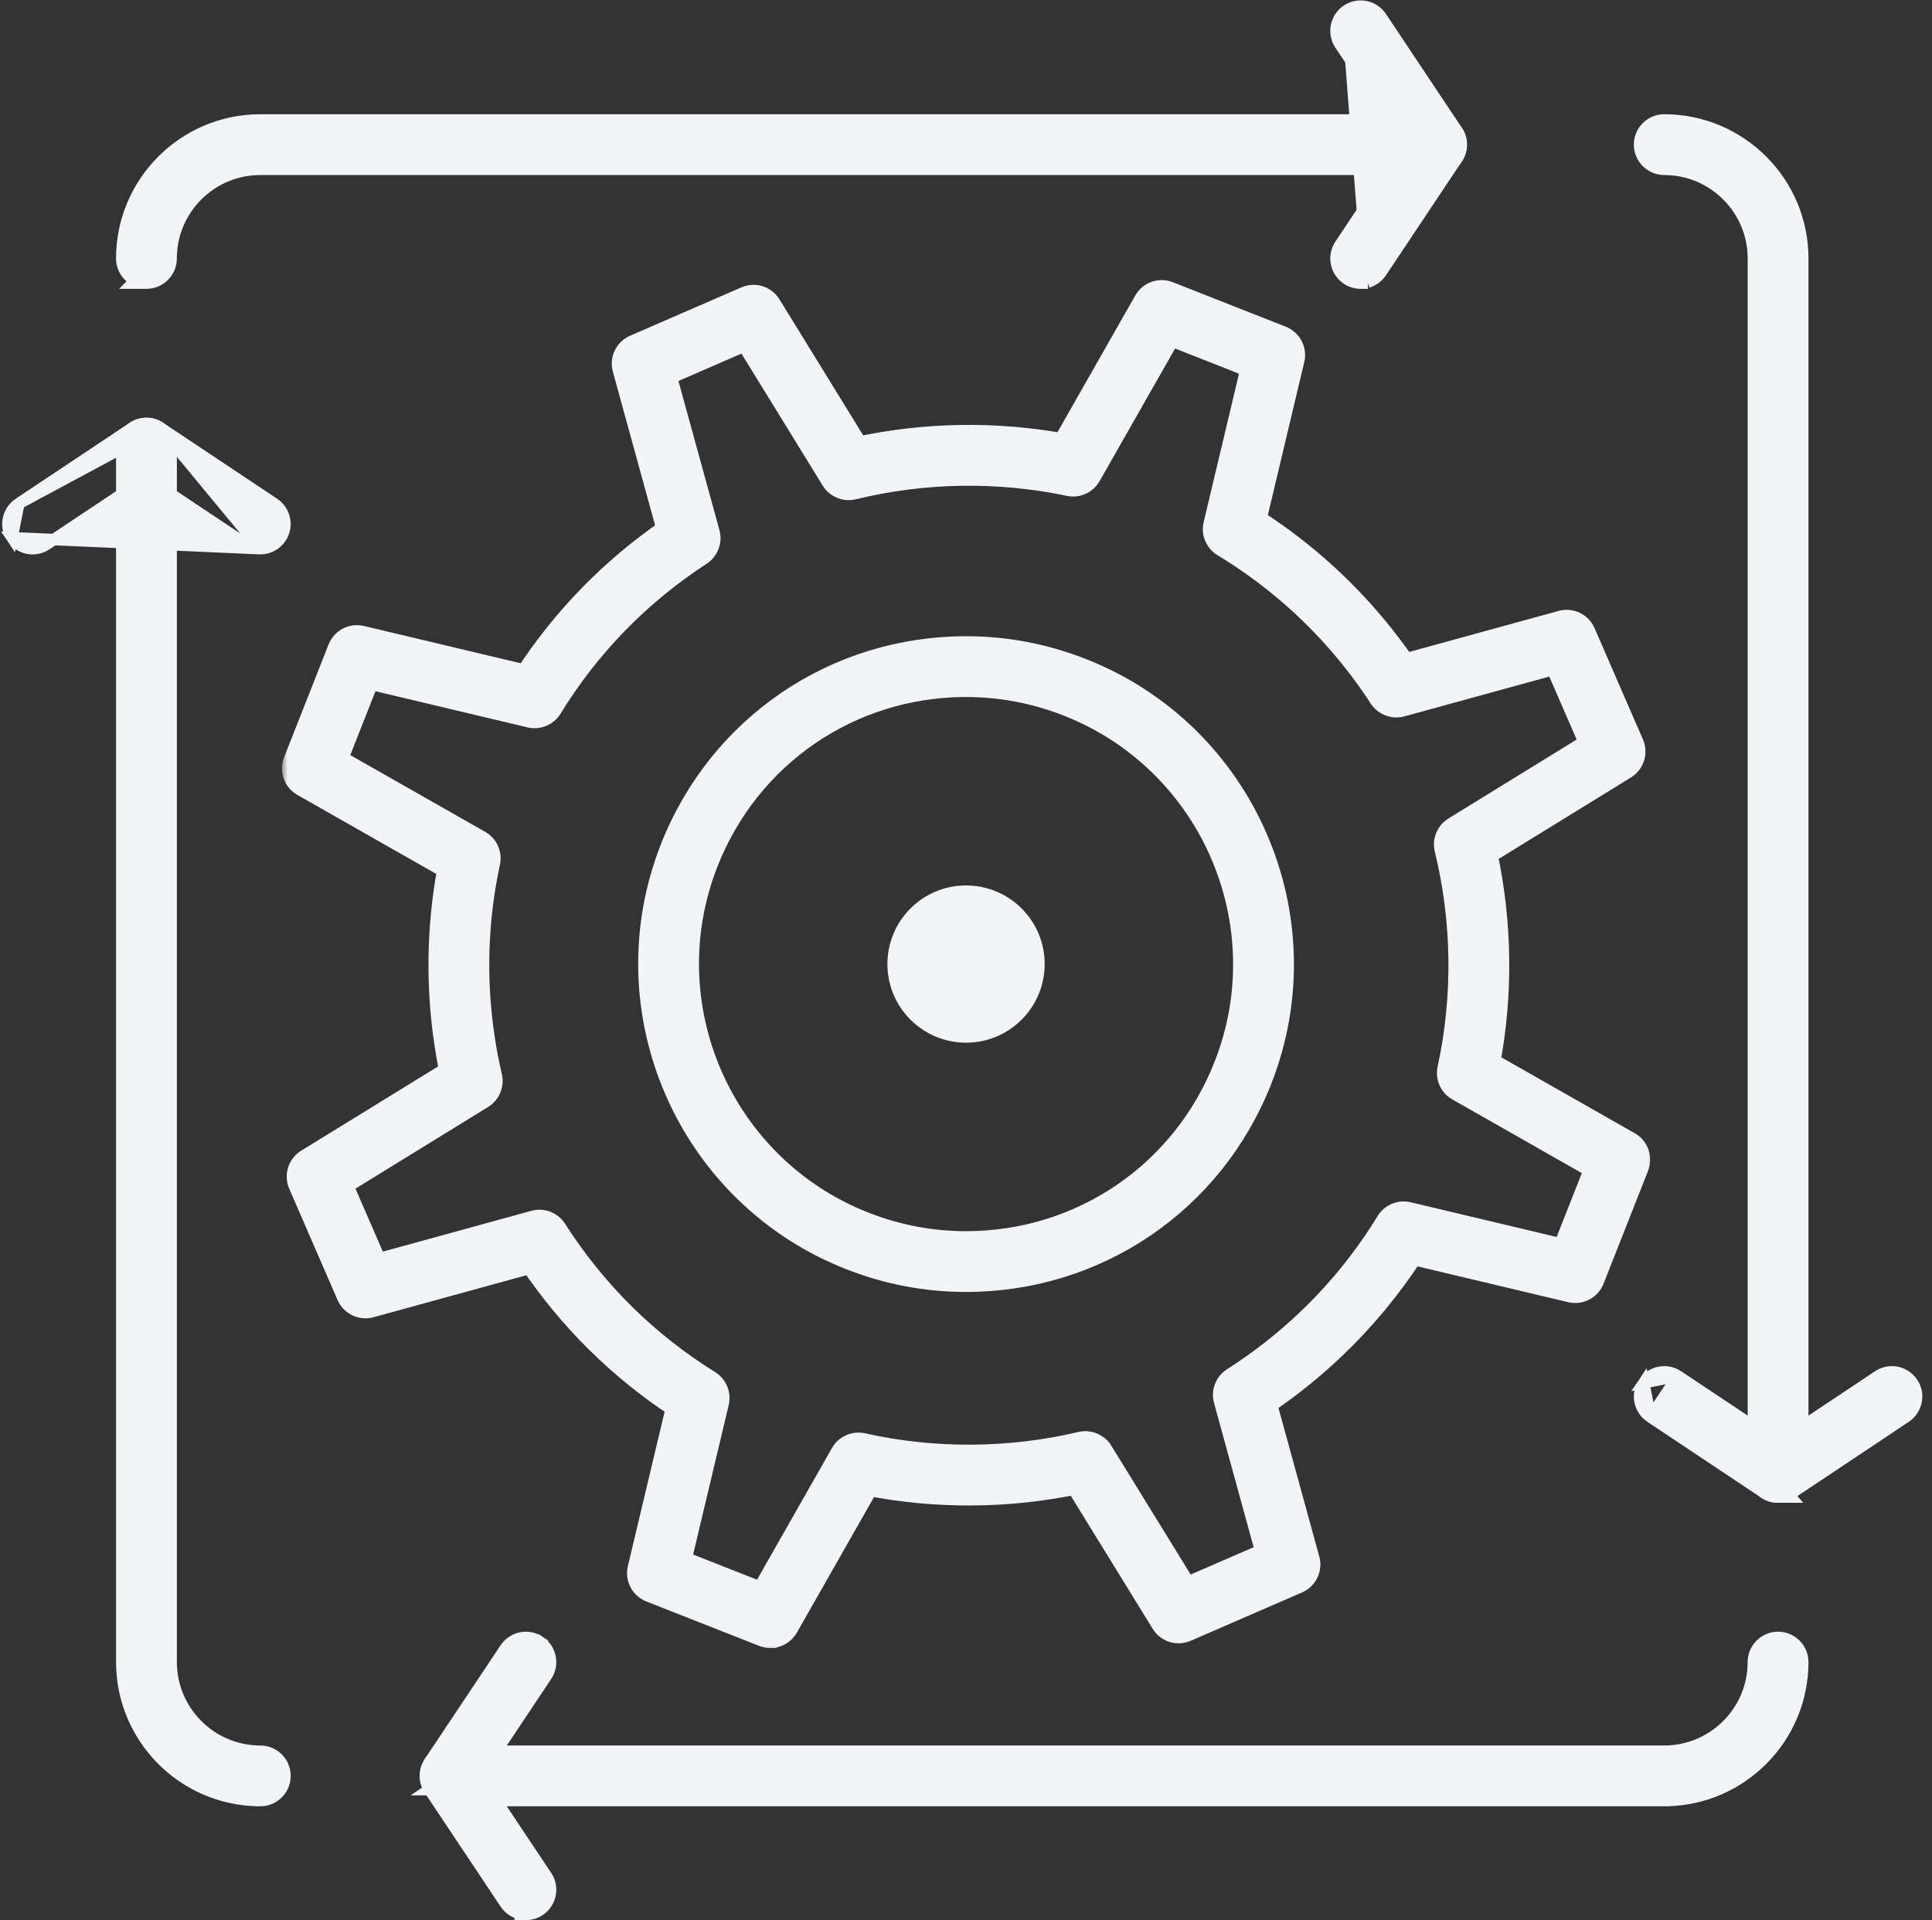
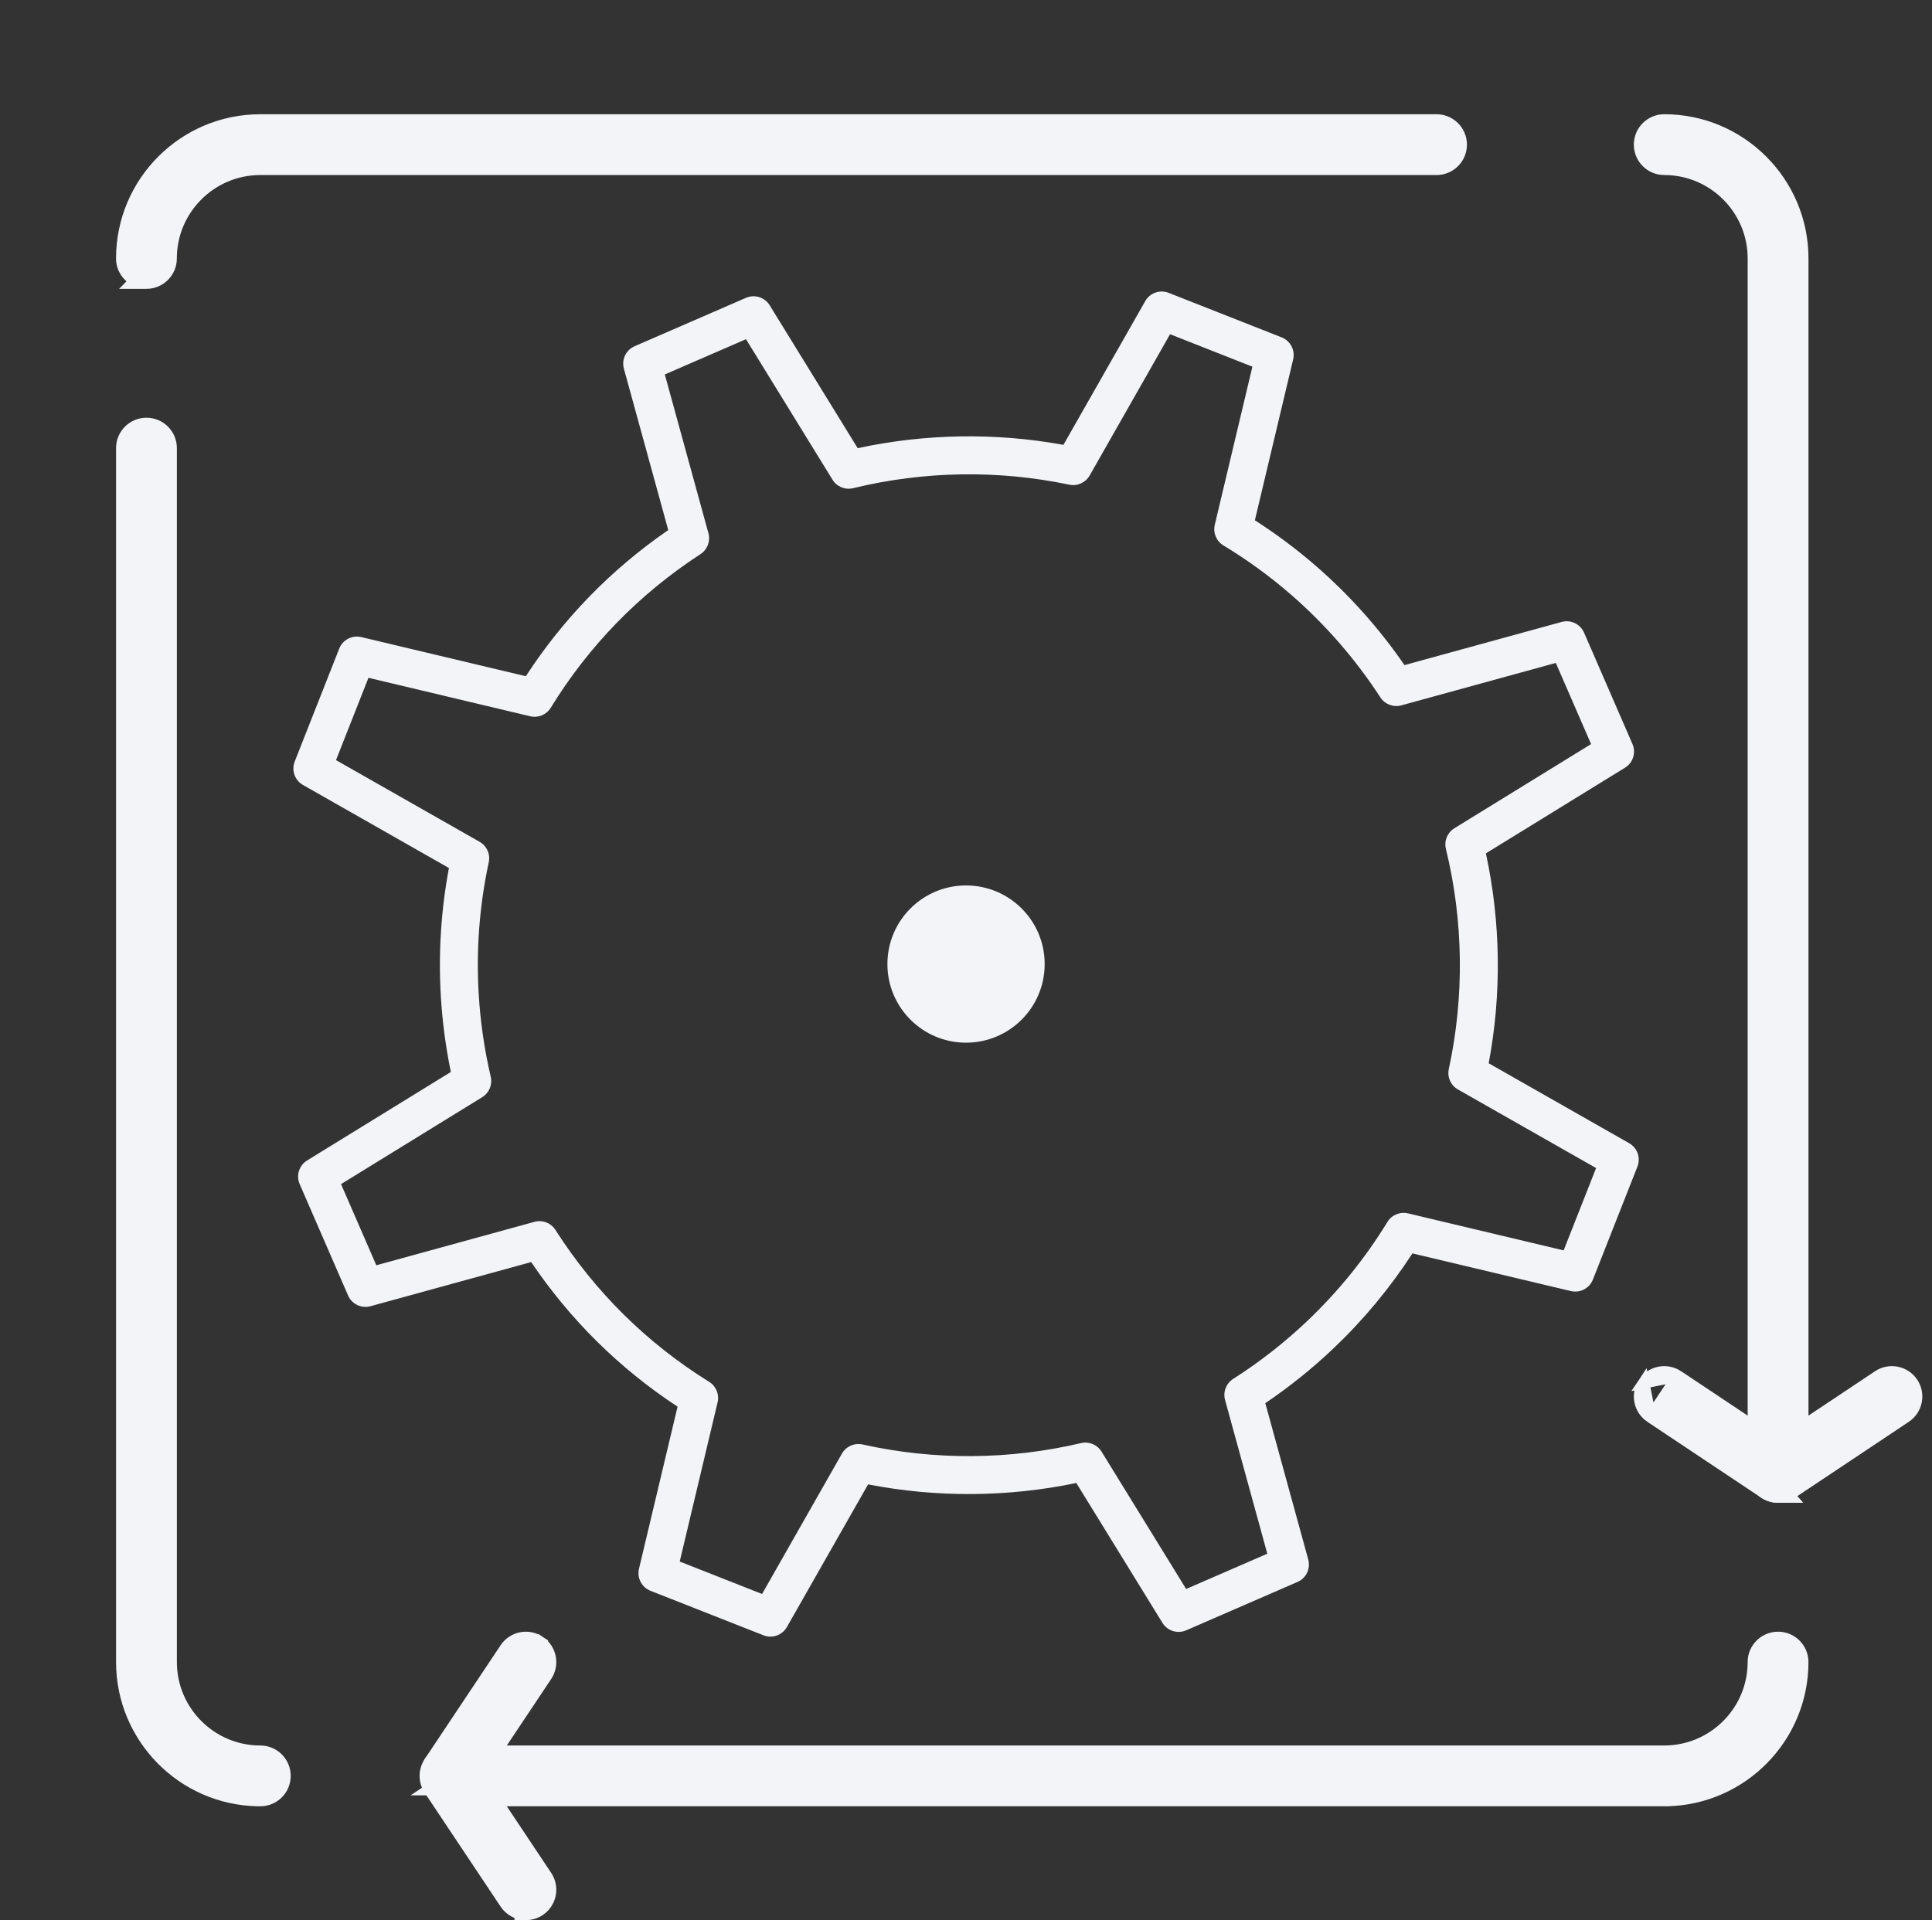
<svg xmlns="http://www.w3.org/2000/svg" width="169" height="168" viewBox="0 0 169 168" fill="none">
  <rect x="0" y="0" width="169" height="168" fill="#333333" stroke="none" />
  <path d="M10.652 145.42C10.652 152.029 15.97 157.419 22.552 157.535L22.554 157.537H22.77C23.962 157.537 24.929 156.57 24.929 155.378C24.929 154.185 23.962 153.218 22.77 153.218C18.47 153.218 14.972 149.72 14.972 145.42V39.207C14.972 38.014 14.004 37.047 12.812 37.047C11.619 37.047 10.652 38.014 10.652 39.207V145.42Z" fill="#F3F4F8" stroke="#F3F4F8" />
  <path d="M145.576 157.537H145.804L145.806 157.535C152.382 157.412 157.693 152.025 157.693 145.42C157.693 144.228 156.726 143.261 155.533 143.261C154.341 143.261 153.374 144.228 153.374 145.42C153.374 149.72 149.875 153.218 145.576 153.218H39.363C38.17 153.218 37.203 154.185 37.203 155.378C37.203 156.57 38.17 157.537 39.363 157.537H145.576Z" fill="#F3F4F8" stroke="#F3F4F8" />
  <path d="M155.536 130.984H156.637L156.457 130.778C157.189 130.432 157.695 129.688 157.695 128.825V22.612C157.695 15.93 152.26 10.495 145.578 10.495C144.386 10.495 143.418 11.462 143.418 12.654C143.418 13.847 144.386 14.814 145.578 14.814C149.878 14.814 153.376 18.312 153.376 22.612V128.825C153.376 130.017 154.343 130.984 155.536 130.984Z" fill="#F3F4F8" stroke="#F3F4F8" />
  <path d="M10.65 22.613C10.65 23.457 11.134 24.188 11.84 24.543L11.614 24.772H12.809C14.002 24.772 14.969 23.805 14.969 22.613C14.969 18.313 18.467 14.815 22.767 14.815H125.66C126.853 14.815 127.82 13.848 127.82 12.655C127.82 11.463 126.853 10.496 125.66 10.496H22.767C16.085 10.496 10.65 15.931 10.65 22.613Z" fill="#F3F4F8" stroke="#F3F4F8" />
-   <path d="M119.661 24.773H119.023C118.61 24.773 118.195 24.655 117.827 24.41L117.826 24.41C116.835 23.748 116.566 22.408 117.228 21.415L117.228 21.415L123.066 12.656L117.227 3.896C117.227 3.896 117.227 3.896 117.227 3.895C116.565 2.903 116.833 1.562 117.825 0.9M119.661 24.773L117.825 0.9M119.661 24.773L119.639 24.683C120.106 24.544 120.529 24.247 120.821 23.809C120.821 23.809 120.821 23.808 120.821 23.808L127.459 13.852C127.459 13.852 127.459 13.852 127.459 13.852C127.943 13.127 127.943 12.181 127.459 11.456C127.459 11.456 127.459 11.456 127.459 11.456L120.821 1.499L120.82 1.498C120.158 0.507 118.818 0.238 117.825 0.9M119.661 24.773L118.103 1.316L117.825 0.9" fill="#F3F4F8" stroke="#F3F4F8" />
  <path d="M47.2 143.626L47.2 143.626C48.192 144.288 48.46 145.628 47.799 146.621L47.799 146.621L41.959 155.38L47.798 164.14C48.461 165.132 48.192 166.474 47.2 167.136L47.198 167.137C46.831 167.38 46.415 167.497 46.003 167.497H45.503V167.439C44.991 167.317 44.52 167.008 44.205 166.535L37.567 156.578C37.566 156.578 37.566 156.578 37.566 156.578L37.566 156.578L37.982 156.3C37.61 155.743 37.61 155.016 37.982 154.459L47.2 143.626ZM47.2 143.626C46.207 142.965 44.867 143.231 44.205 144.225C44.205 144.225 44.205 144.225 44.205 144.225L37.567 154.181C37.566 154.181 37.566 154.182 37.566 154.182L47.2 143.626Z" fill="#F3F4F8" stroke="#F3F4F8" />
  <path d="M144.381 123.983L144.381 123.983C143.389 123.322 143.121 121.981 143.782 120.988L144.381 123.983ZM144.381 123.983L154.337 130.621C154.337 130.621 154.338 130.621 154.338 130.621C154.7 130.864 155.119 130.984 155.536 130.984H155.536C155.953 130.984 156.371 130.864 156.735 130.622L156.735 130.622L166.693 123.983L166.693 123.983C167.684 123.322 167.953 121.98 167.291 120.988L167.291 120.987C166.628 119.996 165.288 119.727 164.296 120.389C164.296 120.389 164.296 120.389 164.296 120.389L155.536 126.229L146.778 120.389L146.778 120.389M144.381 123.983L146.778 120.389M146.778 120.389C145.785 119.728 144.443 119.996 143.782 120.988L146.778 120.389Z" fill="#F3F4F8" stroke="#F3F4F8" />
-   <path d="M22.766 48.007C22.354 48.007 21.937 47.89 21.57 47.645L12.81 41.805L4.05 47.645C4.05 47.645 4.05 47.645 4.05 47.645C3.058 48.307 1.716 48.038 1.054 47.046L22.766 48.007ZM22.766 48.007C23.462 48.007 24.148 47.67 24.562 47.046C25.223 46.053 24.955 44.713 23.963 44.051L23.963 44.051L14.006 37.413L22.766 48.007ZM1.653 44.051L1.653 44.051L11.61 37.413C11.61 37.413 11.61 37.413 11.61 37.413C12.335 36.928 13.281 36.928 14.006 37.413L1.653 44.051ZM1.653 44.051C0.661 44.712 0.393 46.054 1.054 47.046L1.653 44.051Z" fill="#F3F4F8" stroke="#F3F4F8" />
  <mask id="path-9-outside-1_7225_4046" maskUnits="userSpaceOnUse" x="24.663" y="23.506" width="120" height="121" fill="black">
-     <rect fill="white" x="24.663" y="23.506" width="120" height="121" />
    <path d="M67.391 143.194C67.188 143.194 66.982 143.156 66.783 143.077L56.901 139.183C56.133 138.881 55.704 138.058 55.895 137.255L59.269 123.072C54.183 119.728 49.884 115.481 46.464 110.423L32.409 114.284C31.612 114.502 30.776 114.102 30.447 113.345L26.215 103.604C25.885 102.847 26.164 101.962 26.867 101.53L39.438 93.79C38.99 91.621 38.696 89.404 38.563 87.184C38.338 83.415 38.575 79.641 39.27 75.944L26.502 68.678C25.784 68.271 25.477 67.396 25.779 66.628L29.674 56.747C29.976 55.979 30.799 55.55 31.603 55.741L45.997 59.164C49.288 54.103 53.47 49.81 58.454 46.378L54.574 32.254C54.355 31.457 54.755 30.622 55.513 30.292L65.253 26.059C66.011 25.73 66.895 26.008 67.328 26.711L75.025 39.212C80.934 37.937 87.081 37.836 93.023 38.921L100.178 26.346C100.586 25.627 101.461 25.319 102.229 25.622L112.11 29.517C112.878 29.82 113.308 30.642 113.117 31.445L109.769 45.52C111.643 46.722 113.434 48.062 115.11 49.517C118.046 52.068 120.648 54.982 122.855 58.192L136.603 54.415C137.401 54.196 138.236 54.597 138.565 55.354L142.798 65.095C143.127 65.852 142.849 66.737 142.146 67.169L129.977 74.662C131.281 80.683 131.365 86.983 130.221 93.028L142.509 100.021C143.227 100.428 143.535 101.303 143.232 102.071L139.338 111.953C139.036 112.721 138.214 113.149 137.409 112.959L123.551 109.663C121.591 112.684 119.276 115.473 116.657 117.962C114.805 119.722 112.799 121.336 110.681 122.766L114.438 136.446C114.658 137.243 114.257 138.078 113.5 138.408L103.759 142.641C103.001 142.969 102.117 142.692 101.684 141.989L94.15 129.751C88.156 130.999 81.936 131.042 75.936 129.872L68.834 142.353C68.532 142.885 67.974 143.193 67.392 143.193L67.391 143.194ZM59.458 136.623L66.661 139.462L73.648 127.18C74.009 126.547 74.74 126.223 75.453 126.381C81.721 127.78 88.297 127.737 94.563 126.26C95.259 126.098 95.982 126.396 96.356 127.006L103.756 139.024L110.856 135.939L107.16 122.483C106.967 121.781 107.255 121.036 107.869 120.644C110.188 119.166 112.376 117.454 114.371 115.558C117.073 112.99 119.426 110.08 121.365 106.909C121.74 106.296 122.467 105.995 123.164 106.161L136.778 109.4L139.617 102.197L127.534 95.322C126.903 94.963 126.578 94.236 126.733 93.527C128.105 87.216 128.018 80.558 126.479 74.272C126.307 73.573 126.607 72.842 127.221 72.465L139.179 65.102L136.094 58.002L122.579 61.714C121.882 61.905 121.141 61.624 120.747 61.018C118.569 57.665 115.939 54.641 112.931 52.027C111.094 50.431 109.105 48.983 107.018 47.721C106.4 47.348 106.096 46.619 106.262 45.917L109.552 32.081L102.35 29.242L95.317 41.602C94.96 42.229 94.24 42.554 93.533 42.406C87.314 41.099 80.811 41.205 74.627 42.712C73.926 42.882 73.198 42.582 72.821 41.969L65.255 29.677L58.154 32.762L61.969 46.652C62.16 47.348 61.879 48.087 61.274 48.482C55.918 51.971 51.513 56.493 48.178 61.922C47.803 62.533 47.078 62.835 46.379 62.668L32.231 59.303L29.392 66.505L41.953 73.652C42.583 74.01 42.907 74.735 42.754 75.444C41.939 79.227 41.642 83.11 41.875 86.984C42.021 89.419 42.374 91.848 42.926 94.204C43.089 94.9 42.789 95.622 42.181 95.996L29.832 103.601L32.918 110.702L46.748 106.902C47.449 106.709 48.194 106.996 48.586 107.609C52.057 113.039 56.58 117.511 62.033 120.9C62.64 121.277 62.936 121.999 62.771 122.693L59.458 136.623Z" />
  </mask>
  <path d="M67.391 143.194C67.188 143.194 66.982 143.156 66.783 143.077L56.901 139.183C56.133 138.881 55.704 138.058 55.895 137.255L59.269 123.072C54.183 119.728 49.884 115.481 46.464 110.423L32.409 114.284C31.612 114.502 30.776 114.102 30.447 113.345L26.215 103.604C25.885 102.847 26.164 101.962 26.867 101.53L39.438 93.79C38.99 91.621 38.696 89.404 38.563 87.184C38.338 83.415 38.575 79.641 39.27 75.944L26.502 68.678C25.784 68.271 25.477 67.396 25.779 66.628L29.674 56.747C29.976 55.979 30.799 55.55 31.603 55.741L45.997 59.164C49.288 54.103 53.47 49.81 58.454 46.378L54.574 32.254C54.355 31.457 54.755 30.622 55.513 30.292L65.253 26.059C66.011 25.73 66.895 26.008 67.328 26.711L75.025 39.212C80.934 37.937 87.081 37.836 93.023 38.921L100.178 26.346C100.586 25.627 101.461 25.319 102.229 25.622L112.11 29.517C112.878 29.82 113.308 30.642 113.117 31.445L109.769 45.52C111.643 46.722 113.434 48.062 115.11 49.517C118.046 52.068 120.648 54.982 122.855 58.192L136.603 54.415C137.401 54.196 138.236 54.597 138.565 55.354L142.798 65.095C143.127 65.852 142.849 66.737 142.146 67.169L129.977 74.662C131.281 80.683 131.365 86.983 130.221 93.028L142.509 100.021C143.227 100.428 143.535 101.303 143.232 102.071L139.338 111.953C139.036 112.721 138.214 113.149 137.409 112.959L123.551 109.663C121.591 112.684 119.276 115.473 116.657 117.962C114.805 119.722 112.799 121.336 110.681 122.766L114.438 136.446C114.658 137.243 114.257 138.078 113.5 138.408L103.759 142.641C103.001 142.969 102.117 142.692 101.684 141.989L94.15 129.751C88.156 130.999 81.936 131.042 75.936 129.872L68.834 142.353C68.532 142.885 67.974 143.193 67.392 143.193L67.391 143.194ZM59.458 136.623L66.661 139.462L73.648 127.18C74.009 126.547 74.74 126.223 75.453 126.381C81.721 127.78 88.297 127.737 94.563 126.26C95.259 126.098 95.982 126.396 96.356 127.006L103.756 139.024L110.856 135.939L107.16 122.483C106.967 121.781 107.255 121.036 107.869 120.644C110.188 119.166 112.376 117.454 114.371 115.558C117.073 112.99 119.426 110.08 121.365 106.909C121.74 106.296 122.467 105.995 123.164 106.161L136.778 109.4L139.617 102.197L127.534 95.322C126.903 94.963 126.578 94.236 126.733 93.527C128.105 87.216 128.018 80.558 126.479 74.272C126.307 73.573 126.607 72.842 127.221 72.465L139.179 65.102L136.094 58.002L122.579 61.714C121.882 61.905 121.141 61.624 120.747 61.018C118.569 57.665 115.939 54.641 112.931 52.027C111.094 50.431 109.105 48.983 107.018 47.721C106.4 47.348 106.096 46.619 106.262 45.917L109.552 32.081L102.35 29.242L95.317 41.602C94.96 42.229 94.24 42.554 93.533 42.406C87.314 41.099 80.811 41.205 74.627 42.712C73.926 42.882 73.198 42.582 72.821 41.969L65.255 29.677L58.154 32.762L61.969 46.652C62.16 47.348 61.879 48.087 61.274 48.482C55.918 51.971 51.513 56.493 48.178 61.922C47.803 62.533 47.078 62.835 46.379 62.668L32.231 59.303L29.392 66.505L41.953 73.652C42.583 74.01 42.907 74.735 42.754 75.444C41.939 79.227 41.642 83.11 41.875 86.984C42.021 89.419 42.374 91.848 42.926 94.204C43.089 94.9 42.789 95.622 42.181 95.996L29.832 103.601L32.918 110.702L46.748 106.902C47.449 106.709 48.194 106.996 48.586 107.609C52.057 113.039 56.58 117.511 62.033 120.9C62.64 121.277 62.936 121.999 62.771 122.693L59.458 136.623Z" fill="#F3F4F8" />
-   <path d="M67.391 143.194C67.188 143.194 66.982 143.156 66.783 143.077L56.901 139.183C56.133 138.881 55.704 138.058 55.895 137.255L59.269 123.072C54.183 119.728 49.884 115.481 46.464 110.423L32.409 114.284C31.612 114.502 30.776 114.102 30.447 113.345L26.215 103.604C25.885 102.847 26.164 101.962 26.867 101.53L39.438 93.79C38.99 91.621 38.696 89.404 38.563 87.184C38.338 83.415 38.575 79.641 39.27 75.944L26.502 68.678C25.784 68.271 25.477 67.396 25.779 66.628L29.674 56.747C29.976 55.979 30.799 55.55 31.603 55.741L45.997 59.164C49.288 54.103 53.47 49.81 58.454 46.378L54.574 32.254C54.355 31.457 54.755 30.622 55.513 30.292L65.253 26.059C66.011 25.73 66.895 26.008 67.328 26.711L75.025 39.212C80.934 37.937 87.081 37.836 93.023 38.921L100.178 26.346C100.586 25.627 101.461 25.319 102.229 25.622L112.11 29.517C112.878 29.82 113.308 30.642 113.117 31.445L109.769 45.52C111.643 46.722 113.434 48.062 115.11 49.517C118.046 52.068 120.648 54.982 122.855 58.192L136.603 54.415C137.401 54.196 138.236 54.597 138.565 55.354L142.798 65.095C143.127 65.852 142.849 66.737 142.146 67.169L129.977 74.662C131.281 80.683 131.365 86.983 130.221 93.028L142.509 100.021C143.227 100.428 143.535 101.303 143.232 102.071L139.338 111.953C139.036 112.721 138.214 113.149 137.409 112.959L123.551 109.663C121.591 112.684 119.276 115.473 116.657 117.962C114.805 119.722 112.799 121.336 110.681 122.766L114.438 136.446C114.658 137.243 114.257 138.078 113.5 138.408L103.759 142.641C103.001 142.969 102.117 142.692 101.684 141.989L94.15 129.751C88.156 130.999 81.936 131.042 75.936 129.872L68.834 142.353C68.532 142.885 67.974 143.193 67.392 143.193L67.391 143.194ZM59.458 136.623L66.661 139.462L73.648 127.18C74.009 126.547 74.74 126.223 75.453 126.381C81.721 127.78 88.297 127.737 94.563 126.26C95.259 126.098 95.982 126.396 96.356 127.006L103.756 139.024L110.856 135.939L107.16 122.483C106.967 121.781 107.255 121.036 107.869 120.644C110.188 119.166 112.376 117.454 114.371 115.558C117.073 112.99 119.426 110.08 121.365 106.909C121.74 106.296 122.467 105.995 123.164 106.161L136.778 109.4L139.617 102.197L127.534 95.322C126.903 94.963 126.578 94.236 126.733 93.527C128.105 87.216 128.018 80.558 126.479 74.272C126.307 73.573 126.607 72.842 127.221 72.465L139.179 65.102L136.094 58.002L122.579 61.714C121.882 61.905 121.141 61.624 120.747 61.018C118.569 57.665 115.939 54.641 112.931 52.027C111.094 50.431 109.105 48.983 107.018 47.721C106.4 47.348 106.096 46.619 106.262 45.917L109.552 32.081L102.35 29.242L95.317 41.602C94.96 42.229 94.24 42.554 93.533 42.406C87.314 41.099 80.811 41.205 74.627 42.712C73.926 42.882 73.198 42.582 72.821 41.969L65.255 29.677L58.154 32.762L61.969 46.652C62.16 47.348 61.879 48.087 61.274 48.482C55.918 51.971 51.513 56.493 48.178 61.922C47.803 62.533 47.078 62.835 46.379 62.668L32.231 59.303L29.392 66.505L41.953 73.652C42.583 74.01 42.907 74.735 42.754 75.444C41.939 79.227 41.642 83.11 41.875 86.984C42.021 89.419 42.374 91.848 42.926 94.204C43.089 94.9 42.789 95.622 42.181 95.996L29.832 103.601L32.918 110.702L46.748 106.902C47.449 106.709 48.194 106.996 48.586 107.609C52.057 113.039 56.58 117.511 62.033 120.9C62.64 121.277 62.936 121.999 62.771 122.693L59.458 136.623Z" stroke="#F3F4F8" stroke-width="2" mask="url(#path-9-outside-1_7225_4046)" />
-   <path d="M93.253 62.152C105.493 66.975 111.527 80.859 106.703 93.1L107.168 93.284L106.703 93.1C103.083 102.286 94.369 108.219 84.497 108.219C81.507 108.219 78.565 107.657 75.756 106.55C63.516 101.725 57.482 87.841 62.306 75.602L62.306 75.602C65.896 66.491 74.498 60.58 84.27 60.484H84.511C87.502 60.484 90.444 61.045 93.253 62.152ZM93.253 62.152L93.436 61.687L93.253 62.152ZM110.723 94.683L110.723 94.683C116.419 80.228 109.294 63.832 94.837 58.135C91.522 56.828 88.047 56.165 84.512 56.165C72.857 56.165 62.561 63.175 58.287 74.019C52.59 88.474 59.715 104.87 74.171 110.567C77.487 111.874 80.961 112.537 84.497 112.537C96.152 112.537 106.448 105.527 110.723 94.683Z" fill="#F3F4F8" stroke="#F3F4F8" />
  <path d="M84.503 90.727C88.026 90.727 90.882 87.871 90.882 84.348C90.882 80.825 88.026 77.97 84.503 77.97C80.981 77.97 78.125 80.825 78.125 84.348C78.125 87.871 80.981 90.727 84.503 90.727Z" fill="#F3F4F8" stroke="#F3F4F8" />
</svg>